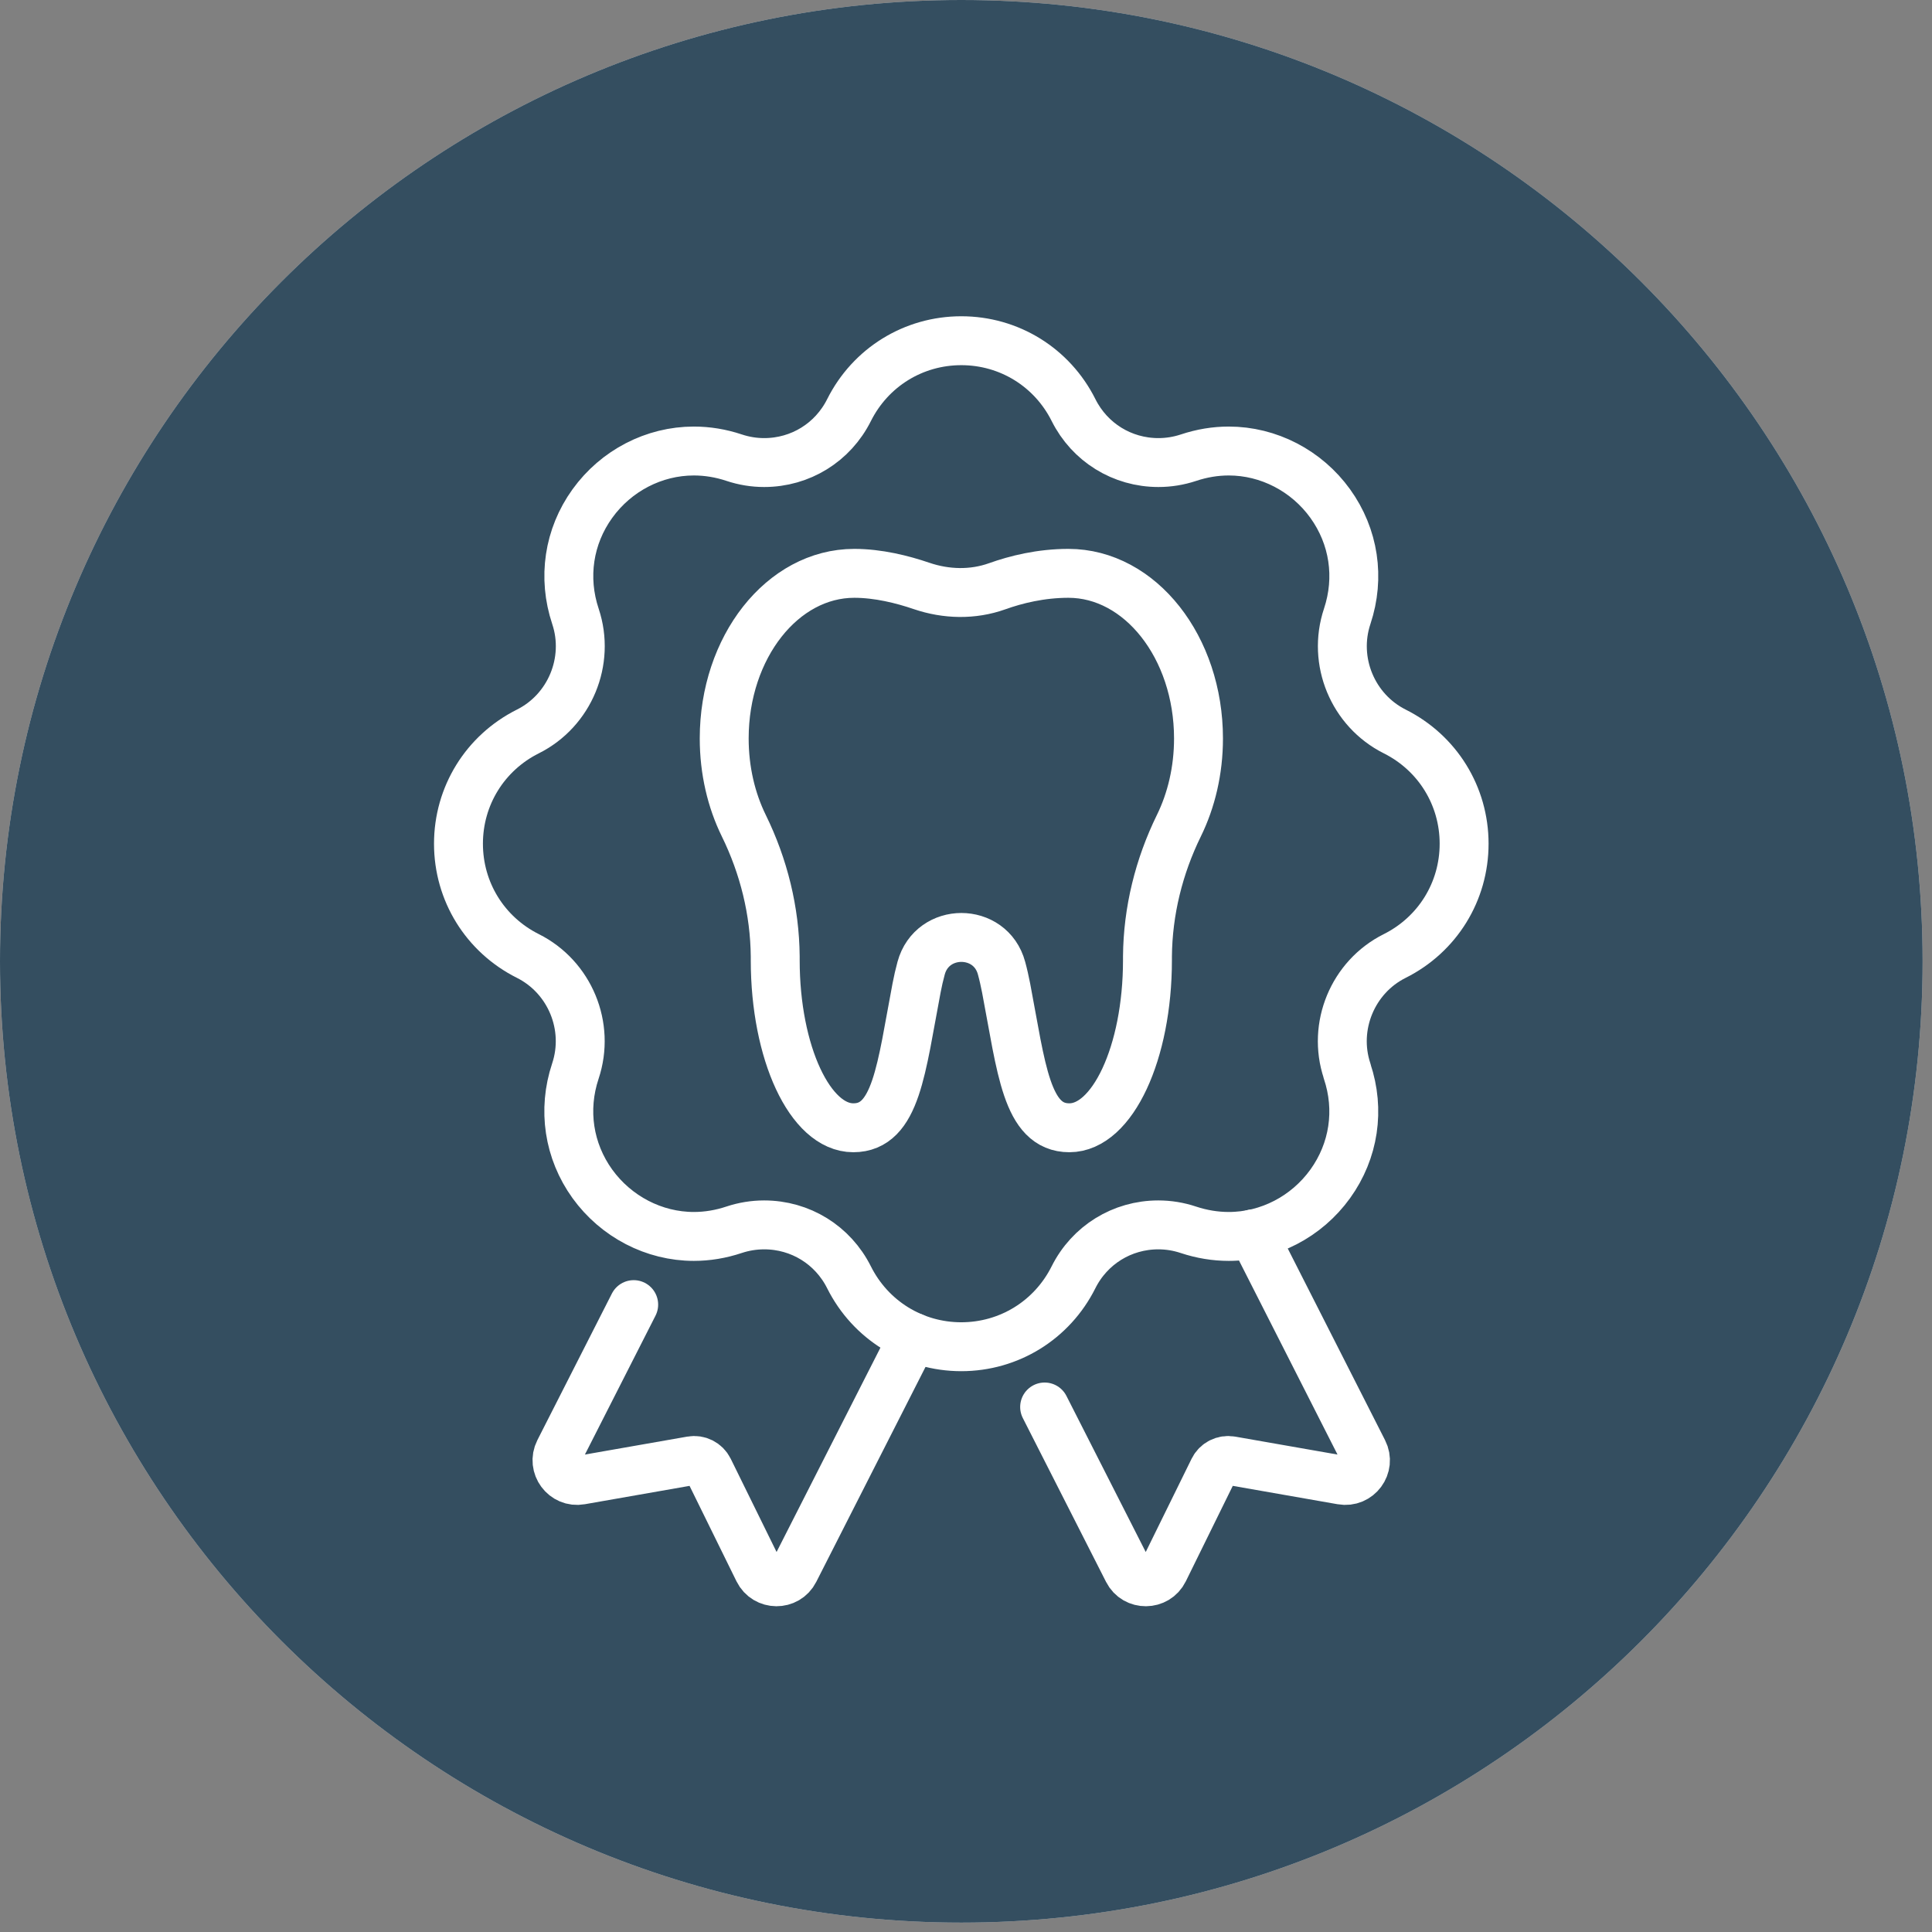
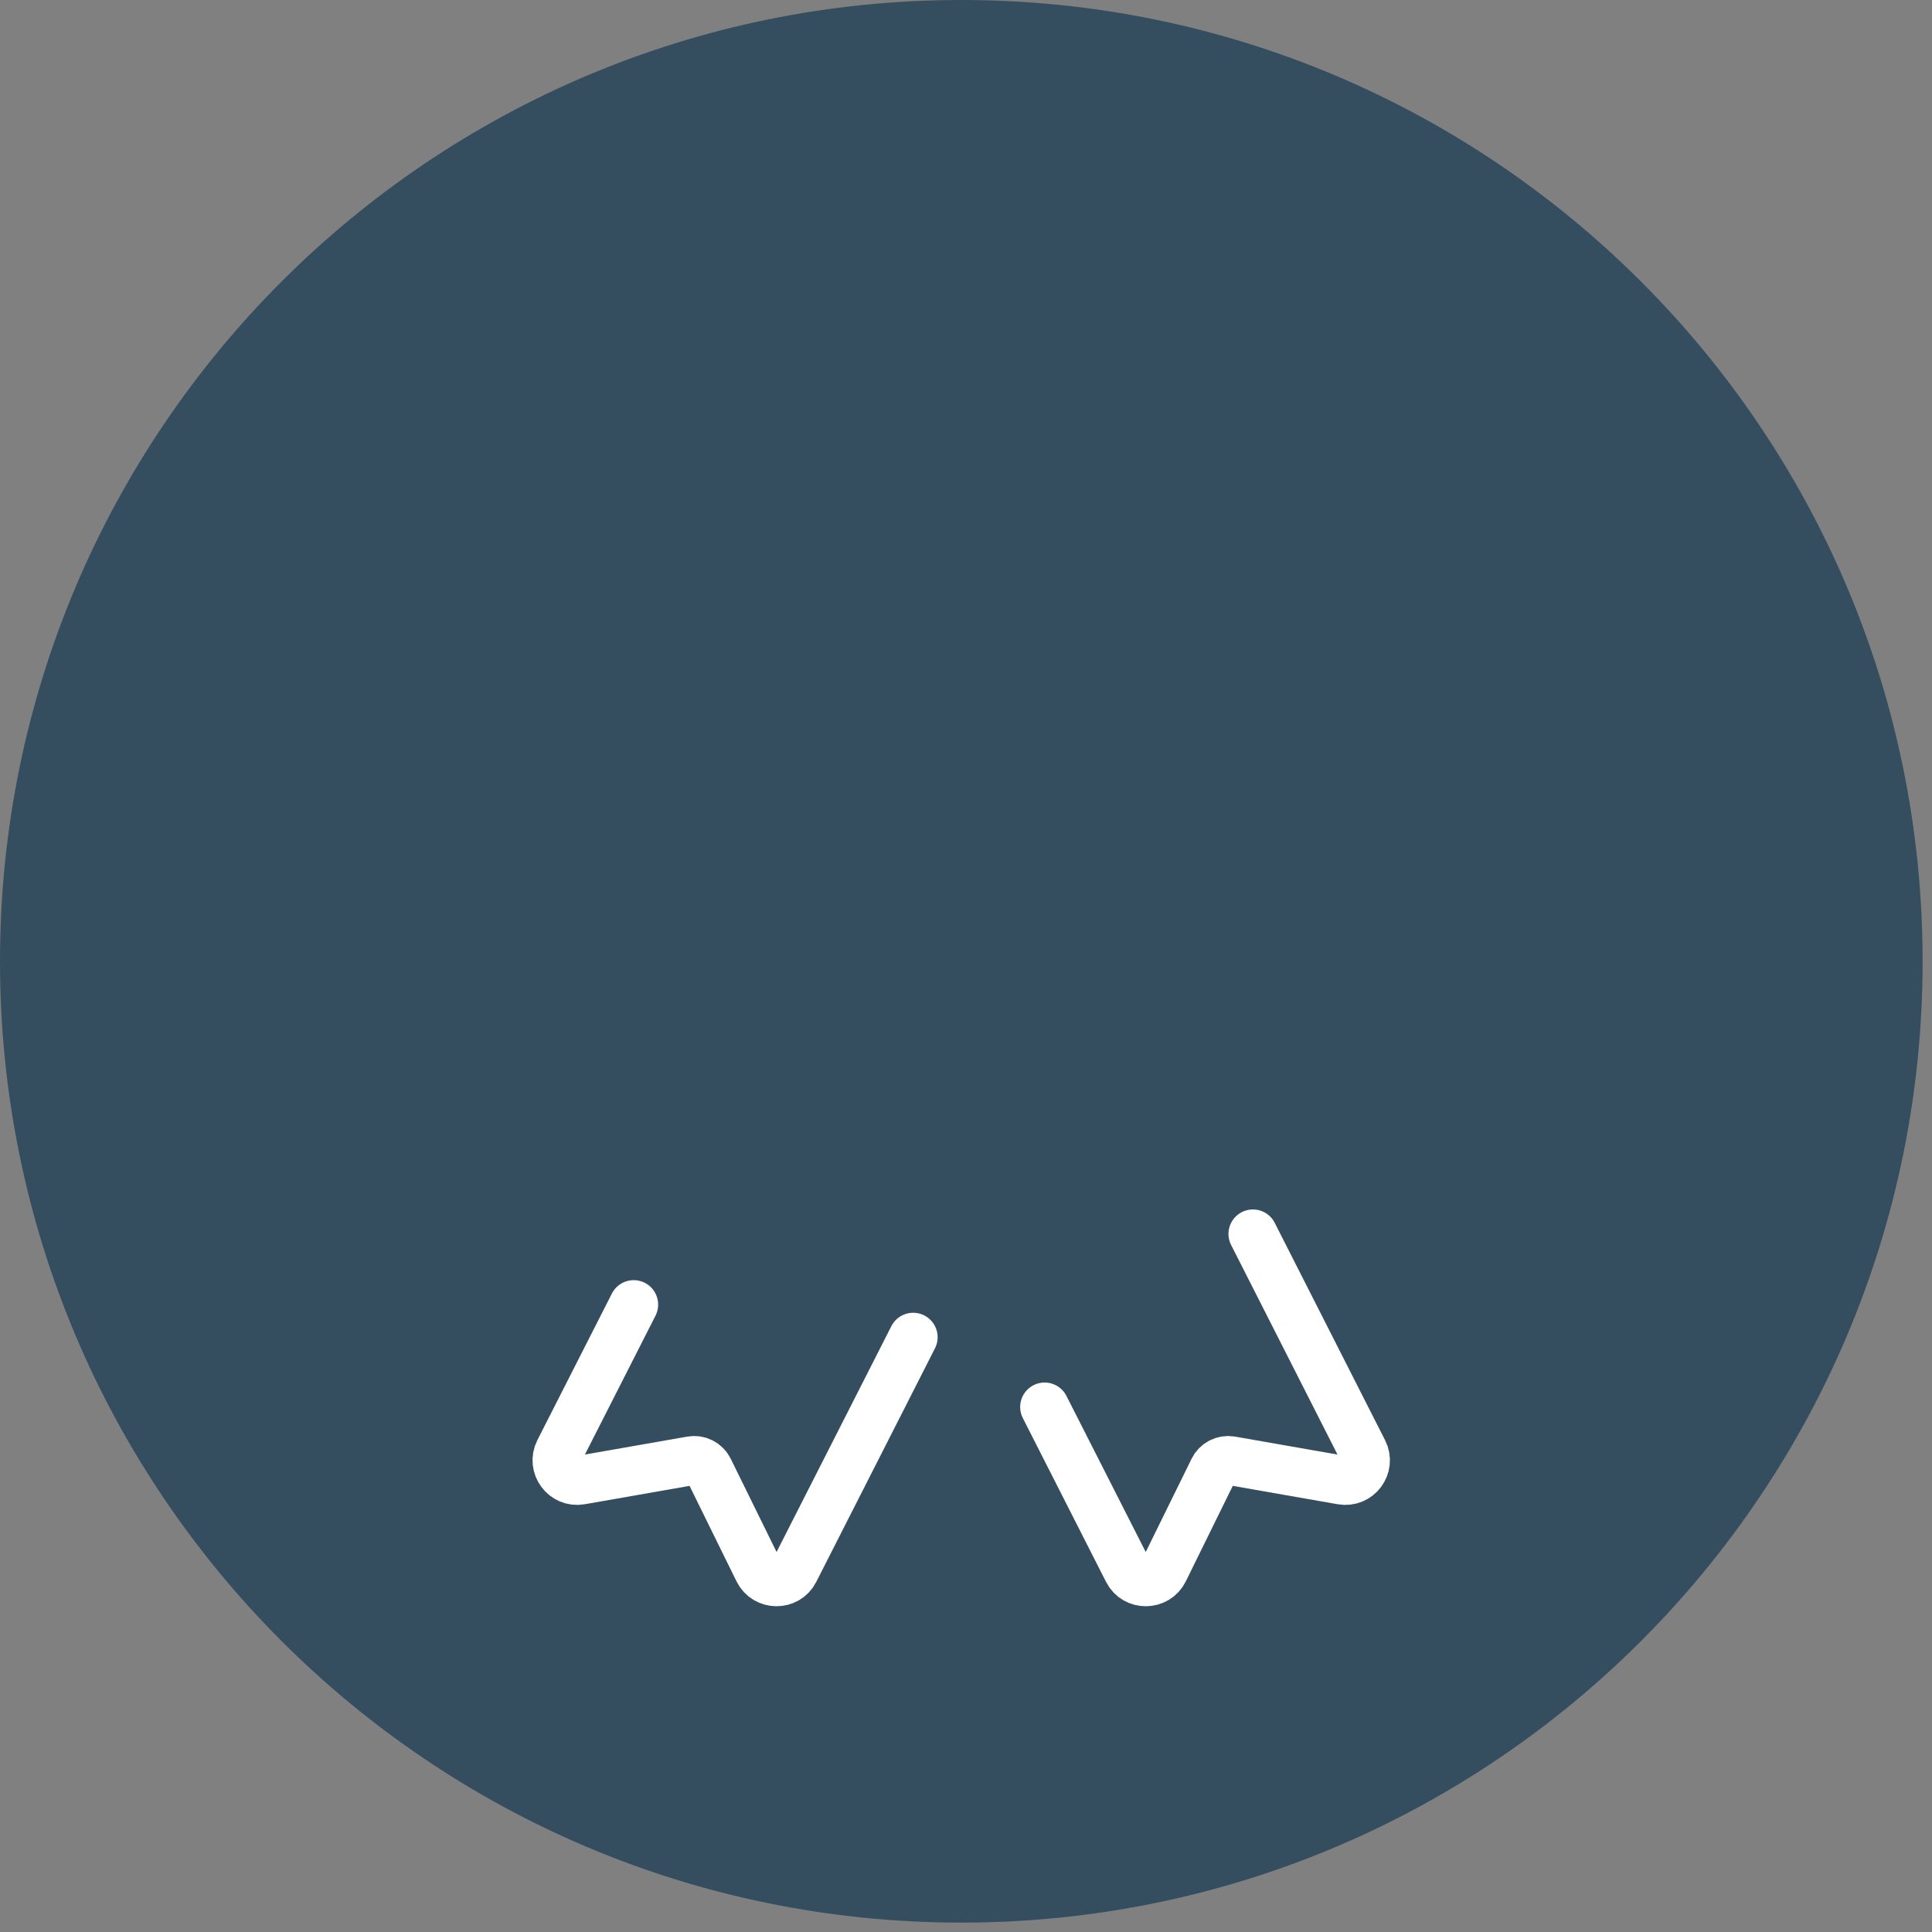
<svg xmlns="http://www.w3.org/2000/svg" width="79" height="79" viewBox="0 0 79 79" fill="none">
  <rect x="0" y="0" width="79" height="79" fill="#808080" stroke="none" />
-   <path d="M39.308 78.616C61.017 78.616 78.616 61.017 78.616 39.308C78.616 17.599 61.017 0 39.308 0C17.599 0 0 17.599 0 39.308C0 61.017 17.599 78.616 39.308 78.616Z" fill="#D9D9D9" />
  <path d="M39.308 78.616C61.017 78.616 78.616 61.017 78.616 39.308C78.616 17.599 61.017 0 39.308 0C17.599 0 0 17.599 0 39.308C0 61.017 17.599 78.616 39.308 78.616Z" fill="#344E60" />
-   <path d="M39.308 38.332C40.018 38.332 40.728 38.748 40.954 39.589C41.025 39.847 41.085 40.121 41.14 40.398C41.767 43.671 41.965 46.115 43.727 46.115C45.488 46.115 46.92 43.048 46.92 39.264C46.92 39.212 46.92 39.161 46.92 39.109C46.936 37.253 47.388 35.428 48.205 33.762C48.713 32.727 49.007 31.505 49.007 30.196C49.007 26.467 46.623 23.444 43.687 23.444C42.557 23.444 41.541 23.698 40.776 23.972C39.776 24.329 38.689 24.301 37.685 23.96C36.896 23.69 35.908 23.444 34.932 23.444C31.993 23.444 29.613 26.467 29.613 30.196C29.613 31.505 29.906 32.727 30.414 33.762C31.231 35.428 31.683 37.253 31.699 39.109C31.699 39.161 31.699 39.212 31.699 39.264C31.699 43.048 33.127 46.115 34.893 46.115C36.658 46.115 36.852 43.671 37.479 40.398C37.531 40.121 37.594 39.851 37.665 39.589C37.892 38.752 38.602 38.332 39.312 38.332H39.308Z" stroke="white" stroke-width="2" stroke-linecap="round" stroke-linejoin="round" />
-   <path d="M39.308 55.068C37.352 55.068 35.595 53.981 34.718 52.232C34.056 50.907 32.727 50.086 31.247 50.086C30.831 50.086 30.418 50.153 30.021 50.284C29.474 50.467 28.922 50.558 28.371 50.558C26.745 50.558 25.194 49.752 24.222 48.408C23.254 47.063 23 45.381 23.527 43.798C24.138 41.969 23.301 39.95 21.584 39.09C19.834 38.213 18.747 36.456 18.747 34.5C18.747 32.544 19.834 30.787 21.584 29.91C23.301 29.053 24.138 27.03 23.532 25.209C23 23.619 23.254 21.937 24.222 20.592C25.194 19.243 26.745 18.442 28.371 18.442C28.922 18.442 29.478 18.533 30.013 18.712C30.418 18.847 30.831 18.914 31.247 18.914C32.727 18.914 34.056 18.093 34.718 16.768C35.595 15.019 37.352 13.932 39.308 13.932C41.263 13.932 43.021 15.019 43.897 16.768C44.56 18.093 45.889 18.914 47.368 18.914C47.785 18.914 48.197 18.847 48.594 18.716C49.142 18.533 49.693 18.442 50.244 18.442C51.871 18.442 53.426 19.247 54.394 20.592C55.362 21.937 55.616 23.615 55.088 25.201C54.477 27.03 55.314 29.049 57.032 29.91C58.781 30.787 59.868 32.544 59.868 34.5C59.868 36.456 58.781 38.213 57.032 39.09C55.314 39.946 54.477 41.969 55.084 43.79V43.802C55.616 45.381 55.362 47.063 54.394 48.408C53.422 49.757 51.871 50.558 50.244 50.558C49.693 50.558 49.138 50.467 48.598 50.288C48.194 50.153 47.781 50.086 47.364 50.086C45.885 50.086 44.556 50.907 43.894 52.232C43.017 53.981 41.26 55.068 39.304 55.068H39.308Z" stroke="white" stroke-width="2" stroke-linecap="round" stroke-linejoin="round" />
  <path d="M25.912 53.346L22.865 59.34C22.56 59.943 23.075 60.642 23.742 60.523L28.272 59.729C28.561 59.678 28.851 59.824 28.982 60.09L31.013 64.22C31.314 64.827 32.179 64.835 32.485 64.231L37.34 54.679" stroke="white" stroke-width="2" stroke-linecap="round" stroke-linejoin="round" />
  <path d="M51.232 50.455L55.743 59.34C56.052 59.943 55.536 60.642 54.866 60.523L50.336 59.729C50.042 59.678 49.753 59.824 49.622 60.09L47.591 64.22C47.293 64.827 46.424 64.835 46.119 64.232L42.715 57.532" stroke="white" stroke-width="2" stroke-linecap="round" stroke-linejoin="round" />
</svg>